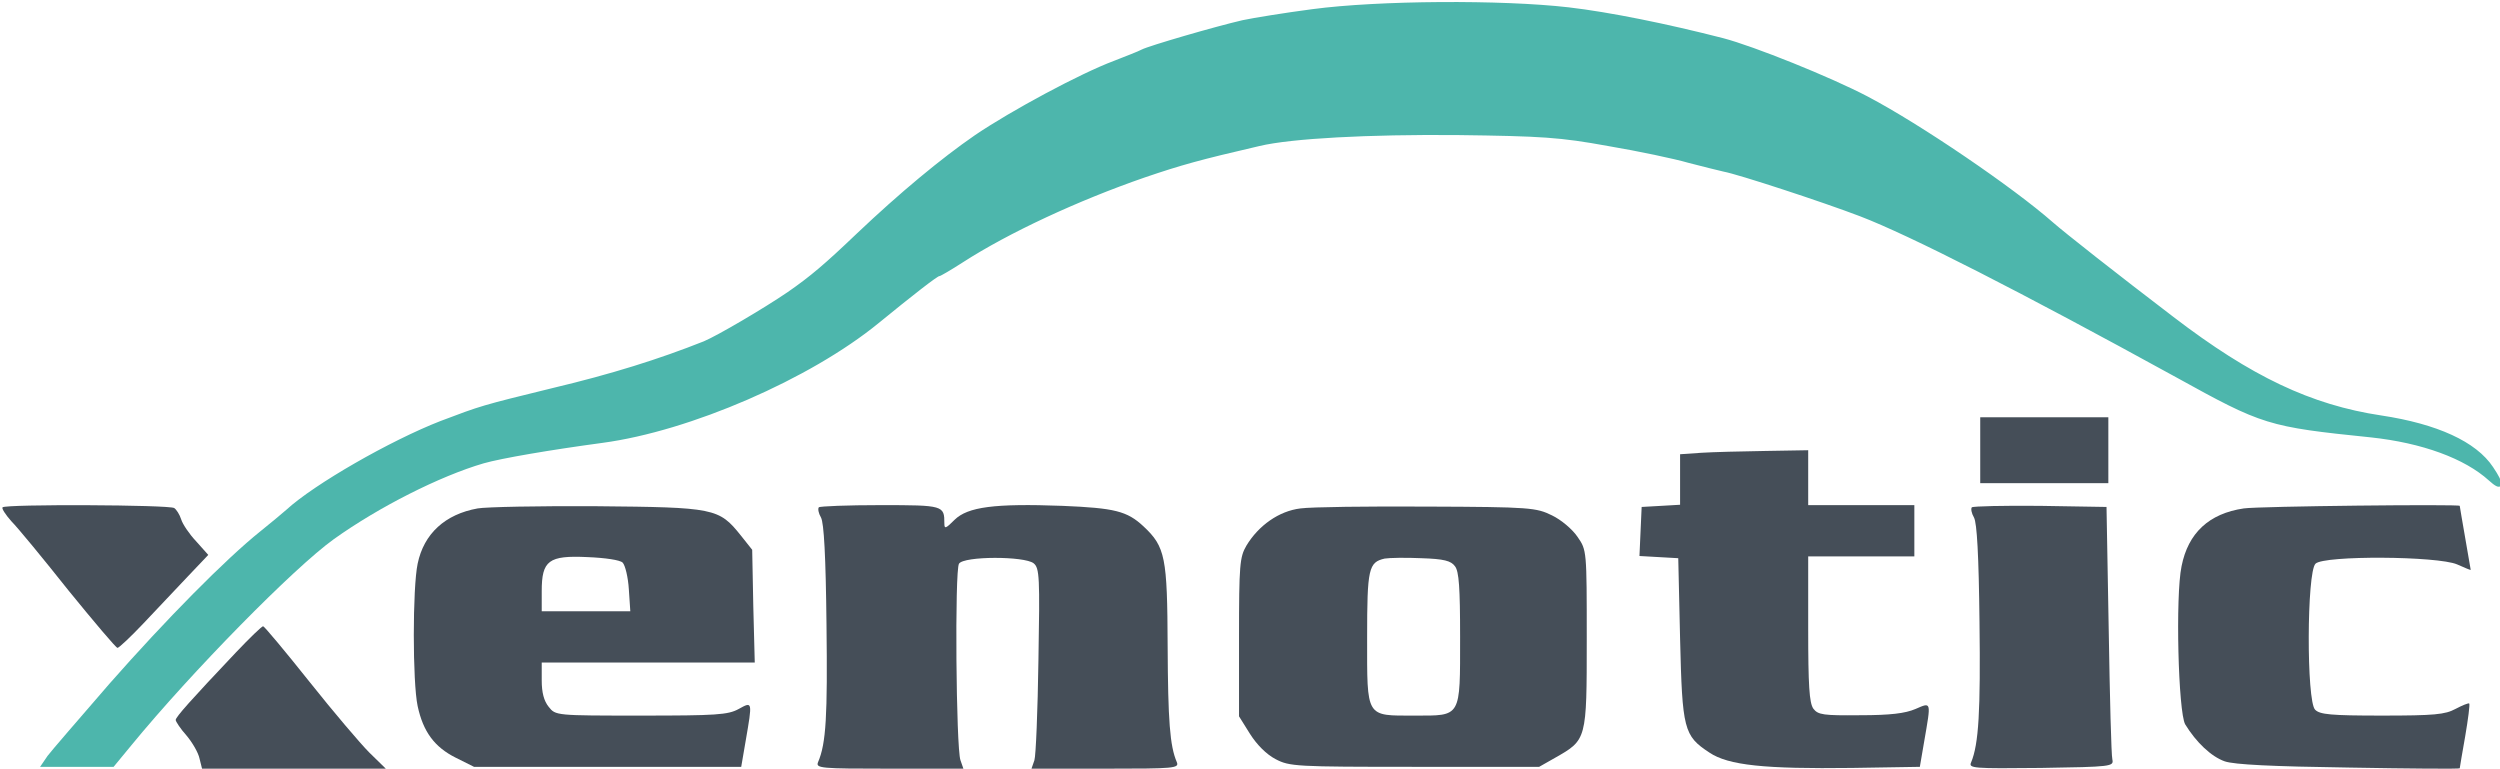
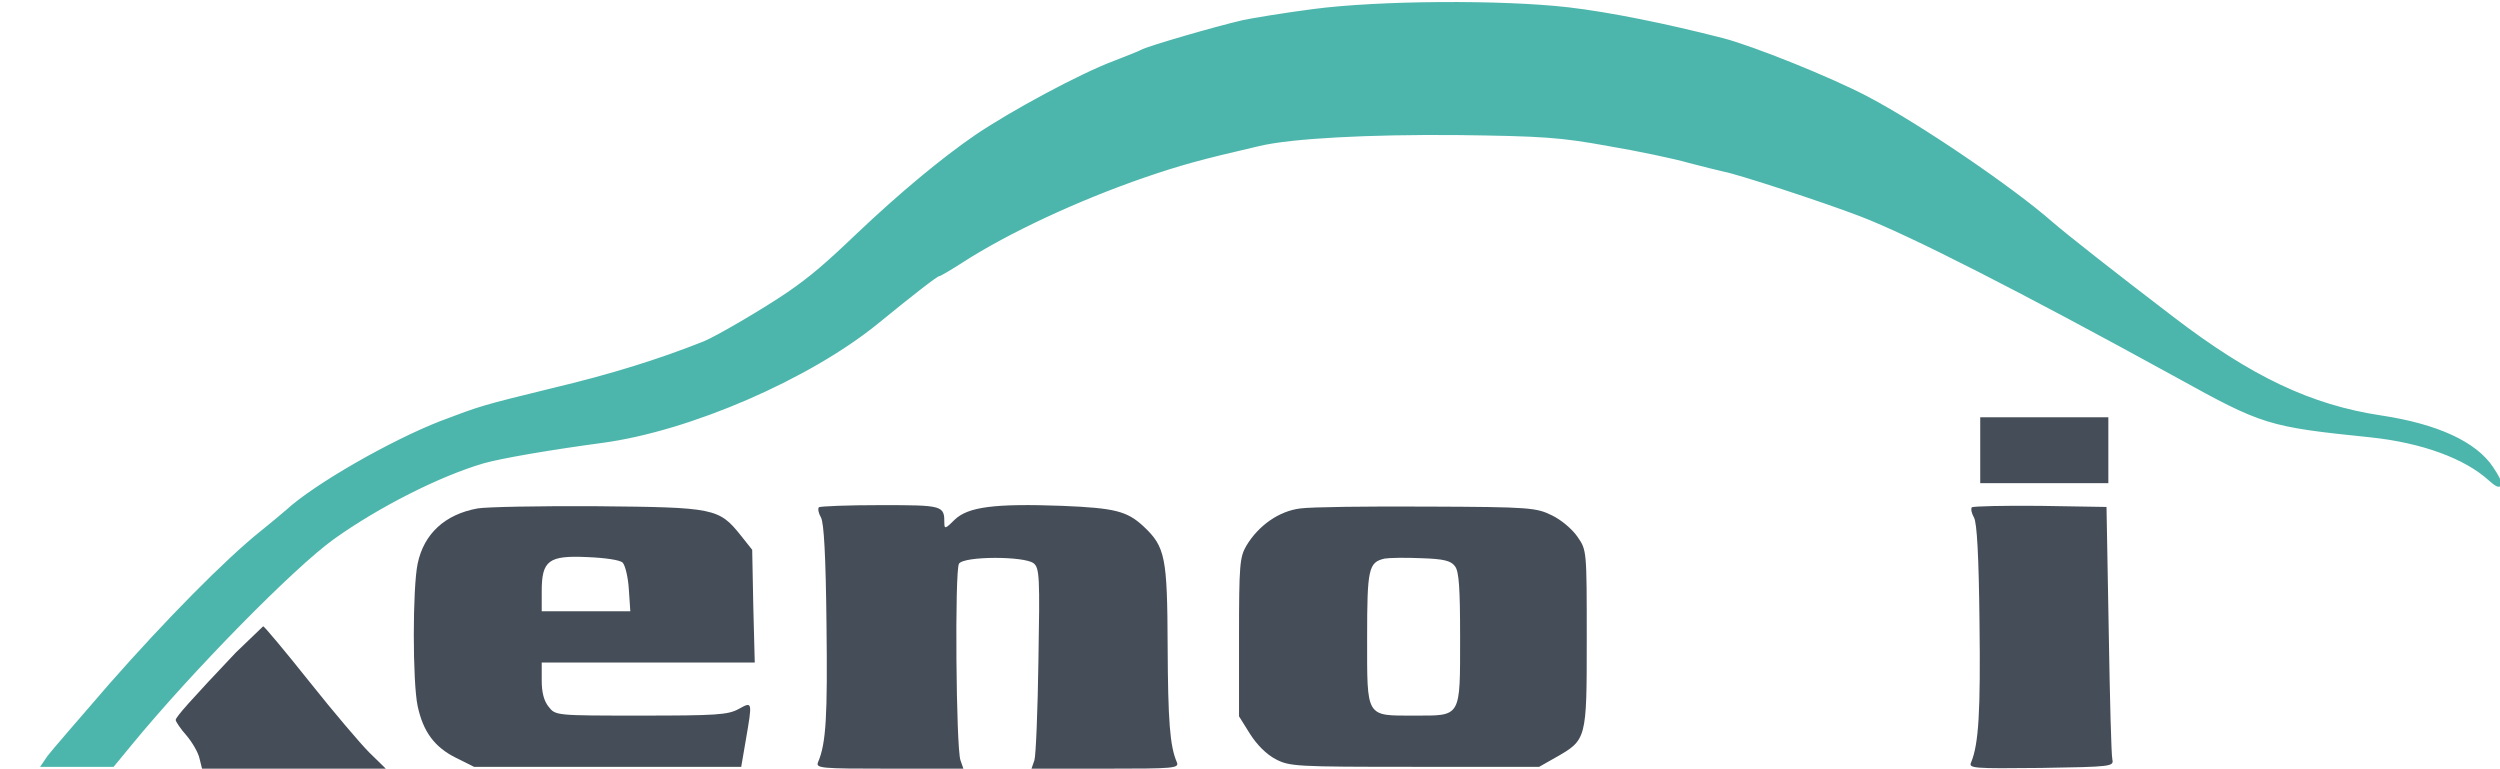
<svg xmlns="http://www.w3.org/2000/svg" width="683px" height="210px" viewBox="0 0 683 210" version="1.1">
  <defs />
  <g id="Page-1" stroke="none" stroke-width="1" fill="none" fill-rule="evenodd">
    <g id="xenotic" transform="translate(0, 1)" fill-rule="nonzero" fill="#454E58">
      <g id="Group" transform="translate(341.8, 104.55) scale(-1, 1) rotate(-180) translate(-341.8, -104.55) translate(0.6, -0)">
        <path fill="#4db6ac" stroke="#4db6ac" d="M358,207.1 C350.4,206.1 341.8,204.7 339,204.1 C331.6,202.4 313.4,197.1 311.5,196.1 C310.6,195.6 307.2,194.3 303.9,193 C294.8,189.6 276,179.5 266.1,172.8 C256.8,166.4 245.5,157 233.9,146 C225,137.5 221.1,134.2 214.9,129.9 C208.3,125.4 195.7,118 191.9,116.4 C179.6,111.5 166.5,107.4 150.5,103.6 C130.9,98.8 131,98.8 119.9,94.6 C106.3,89.3 85.5,77.4 77.9,70.4 C76.8,69.4 73.6,66.8 70.9,64.6 C61.4,57 45.1,40.5 29.7,23 C21.3,13.3 13.6,4.4 12.8,3.3 L11.3,1.1 L20.7,1.1 L30.2,1.1 L34.9,6.8 C51.3,26.8 79.3,55.3 90.3,63.2 C102.6,72 119.4,80.5 131.4,84 C136.3,85.4 149.8,87.7 163.9,89.6 C187.8,92.8 220.5,107 239.1,122.2 C248.4,129.8 255.2,135.1 255.8,135.1 C256.1,135.1 259,136.8 262.1,138.8 C274.8,147 293.8,155.8 312,162.1 C322,165.5 327,166.9 343.4,170.7 C352.2,172.8 373.4,173.9 397.4,173.7 C420.8,173.4 425.6,173.1 438.8,170.7 C447.1,169.3 457,167.2 460.8,166.1 C464.7,165.1 469,164 470.4,163.7 C474.3,163 497.5,155.4 507.7,151.5 C521.3,146.3 551.5,130.9 594.1,107.5 C617.8,94.4 619,94 647.2,91.1 C661.2,89.6 673,85.3 679.7,79.2 C683,76.2 683.2,77.6 680.1,82.2 C675.6,89 665.1,93.8 649.9,96.1 C630.6,99 614.2,106.8 592.9,123.1 C577.3,135 563.2,146.1 559.9,149 C549.1,158.5 523.7,175.8 509.4,183.3 C499.3,188.6 478.4,197 470,199.2 C454.8,203.1 439.1,206.3 427.9,207.6 C409.7,209.7 376,209.5 358,207.1 Z" id="Shape" />
        <polygon id="Shape" points="540.4 87.1 540.4 78.1 557.9 78.1 575.4 78.1 575.4 87.1 575.4 96.1 557.9 96.1 540.4 96.1" />
-         <path d="M464.2,86.4 L458.4,86 L458.4,79.1 L458.4,72.2 L453.2,71.9 L447.9,71.6 L447.6,64.9 L447.3,58.2 L452.6,57.9 L457.9,57.6 L458.4,35.6 C459,10.8 459.4,9.1 466.4,4.5 C471.6,1 481.5,-3.5249581e-15 505.4,0.3 L523.9,0.6 L525.1,7.6 C527,18.6 527.1,18.3 522.7,16.4 C519.9,15.2 515.8,14.7 507.6,14.7 C497.5,14.6 496.1,14.8 494.8,16.5 C493.7,18.1 493.4,22.8 493.4,38.3 L493.4,58.1 L507.9,58.1 L522.4,58.1 L522.4,65.1 L522.4,72.1 L507.9,72.1 L493.4,72.1 L493.4,79.6 L493.4,87.1 L481.7,86.9 C475.2,86.8 467.3,86.6 464.2,86.4 Z" id="Shape" />
-         <path d="M0.1,71.5 C-0.2,71.2 0.9,69.5 2.5,67.7 C4.2,66 11.2,57.5 18.1,48.8 C25.1,40.2 31.1,33.1 31.5,33.1 C31.9,33.1 35.1,36.1 38.6,39.8 C42.1,43.5 47.5,49.2 50.6,52.5 L56.3,58.5 L53,62.2 C51.1,64.2 49.3,66.9 48.9,68.2 C48.5,69.5 47.6,70.9 47,71.3 C45.7,72.2 1,72.4 0.1,71.5 Z" id="Shape" />
        <path d="M129.9,71.2 C121,69.6 115.2,64.3 113.5,56.1 C112.1,49.5 112.1,23.7 113.5,17.2 C115,10.2 118.1,6 123.9,3.1 L128.9,0.6 L165.4,0.6 L201.9,0.6 L203.1,7.6 C205,18.6 205,18.5 201.2,16.4 C198.3,14.8 195,14.6 174.6,14.6 C151.2,14.6 151.2,14.6 149.3,17 C148,18.6 147.4,20.9 147.4,24.2 L147.4,29.1 L176.5,29.1 L205.6,29.1 L205.2,44.5 L204.9,59.9 L201.8,63.8 C195.8,71.3 194.6,71.5 162.4,71.8 C146.7,71.9 132.1,71.6 129.9,71.2 Z M169.5,56.4 C170.2,55.7 171,52.4 171.2,49.1 L171.6,43.1 L159.5,43.1 L147.4,43.1 L147.4,48.6 C147.4,57 149.3,58.4 159.9,57.9 C164.8,57.7 168.8,57.1 169.5,56.4 Z" id="Shape" />
        <path d="M223.1,71.5 C222.8,71.1 223,69.9 223.7,68.7 C224.5,67.2 225,58.3 225.2,39.4 C225.5,14.5 225.1,7 222.9,1.9 C222.2,0.2 223.5,0.1 242.4,0.1 L262.6,0.1 L261.8,2.4 C260.6,5.7 260.2,54.3 261.4,56.1 C262.7,58.2 279.3,58.2 281.8,56.2 C283.4,54.9 283.5,52.4 283.1,29.7 C282.9,15.9 282.4,3.6 282,2.4 L281.2,0.1 L301.4,0.1 C320.3,0.1 321.6,0.2 320.9,1.9 C319,6.3 318.5,13.2 318.4,33.6 C318.3,57.8 317.8,60.7 311.8,66.3 C307.3,70.5 303.9,71.3 289.7,71.9 C271,72.6 263.8,71.6 260.2,68.1 C257.8,65.7 257.4,65.5 257.4,67.1 C257.4,72 257.2,72.1 240,72.1 C231,72.1 223.4,71.8 223.1,71.5 Z" id="Shape" />
        <path d="M354.7,71.2 C348.8,70.5 343.2,66.5 339.9,61 C338.1,57.9 337.9,55.8 337.9,36 L337.9,14.4 L340.9,9.6 C342.8,6.6 345.4,4 347.9,2.7 C351.7,0.7 353.4,0.6 385.9,0.6 L419.9,0.6 L424.3,3.1 C432.9,8 432.9,7.9 432.9,35.5 C432.9,59.7 432.9,59.8 430.4,63.4 C429,65.5 425.9,68.1 423.4,69.3 C419.1,71.4 417.6,71.6 389.4,71.7 C373.2,71.8 357.6,71.6 354.7,71.2 Z M396.9,55.4 C398,54 398.3,49.5 398.3,36.1 C398.3,13.9 398.7,14.6 385.9,14.6 C372.4,14.6 372.9,13.8 372.9,36 C372.9,54.8 373.3,56.5 377.7,57.5 C378.9,57.7 383.4,57.8 387.7,57.6 C393.9,57.4 395.8,56.9 396.9,55.4 Z" id="Shape" />
        <path d="M538.1,71.5 C537.8,71.1 538,69.9 538.7,68.7 C539.5,67.2 540,58.5 540.2,40.1 C540.5,15.9 540,6.8 537.9,1.8 C537.2,0.2 538.4,0.1 557,0.3 C576.3,0.6 576.9,0.7 576.5,2.6 C576.2,3.7 575.8,19.7 575.5,38.1 L574.9,71.6 L556.8,71.9 C546.9,72 538.5,71.8 538.1,71.5 Z" id="Shape" />
-         <path d="M612.4,71.2 C602.9,69.8 597.2,64.5 595.4,55.4 C593.7,47.3 594.5,15.5 596.4,12.2 C599.4,7.3 603.5,3.4 607.2,2.1 C609.8,1.2 620.2,0.7 641.2,0.4 C657.8,0.1 671.4,-6.74460487e-15 671.4,0.2 C671.4,0.4 672.1,4.4 672.9,9 C673.7,13.7 674.2,17.6 674,17.9 C673.8,18.1 672.1,17.4 670.2,16.4 C667.4,14.9 664.5,14.6 650.2,14.6 C636.1,14.6 633.2,14.9 631.9,16.2 C629.5,18.5 629.6,53.8 632,56.1 C634.3,58.4 665.4,58.2 670.7,55.9 C672.7,55 674.4,54.3 674.4,54.4 C674.4,54.5 673.7,58.4 672.9,63.1 C672.1,67.8 671.4,71.7 671.4,71.9 C671.4,72.4 616.5,71.8 612.4,71.2 Z" id="Shape" />
-         <path d="M63.8,31.8 C51.5,18.8 47.4,14.2 47.4,13.4 C47.4,13 48.7,11 50.4,9.1 C52,7.2 53.6,4.4 53.9,2.9 L54.6,0.1 L79.7,0.1 L104.8,0.1 L100.3,4.5 C97.9,6.9 90.5,15.6 83.9,23.9 C77.3,32.2 71.6,39 71.3,39 C71,39.1 67.6,35.8 63.8,31.8 Z" id="Shape" />
+         <path d="M63.8,31.8 C51.5,18.8 47.4,14.2 47.4,13.4 C47.4,13 48.7,11 50.4,9.1 C52,7.2 53.6,4.4 53.9,2.9 L54.6,0.1 L79.7,0.1 L104.8,0.1 L100.3,4.5 C97.9,6.9 90.5,15.6 83.9,23.9 C77.3,32.2 71.6,39 71.3,39 Z" id="Shape" />
      </g>
    </g>
  </g>
</svg>